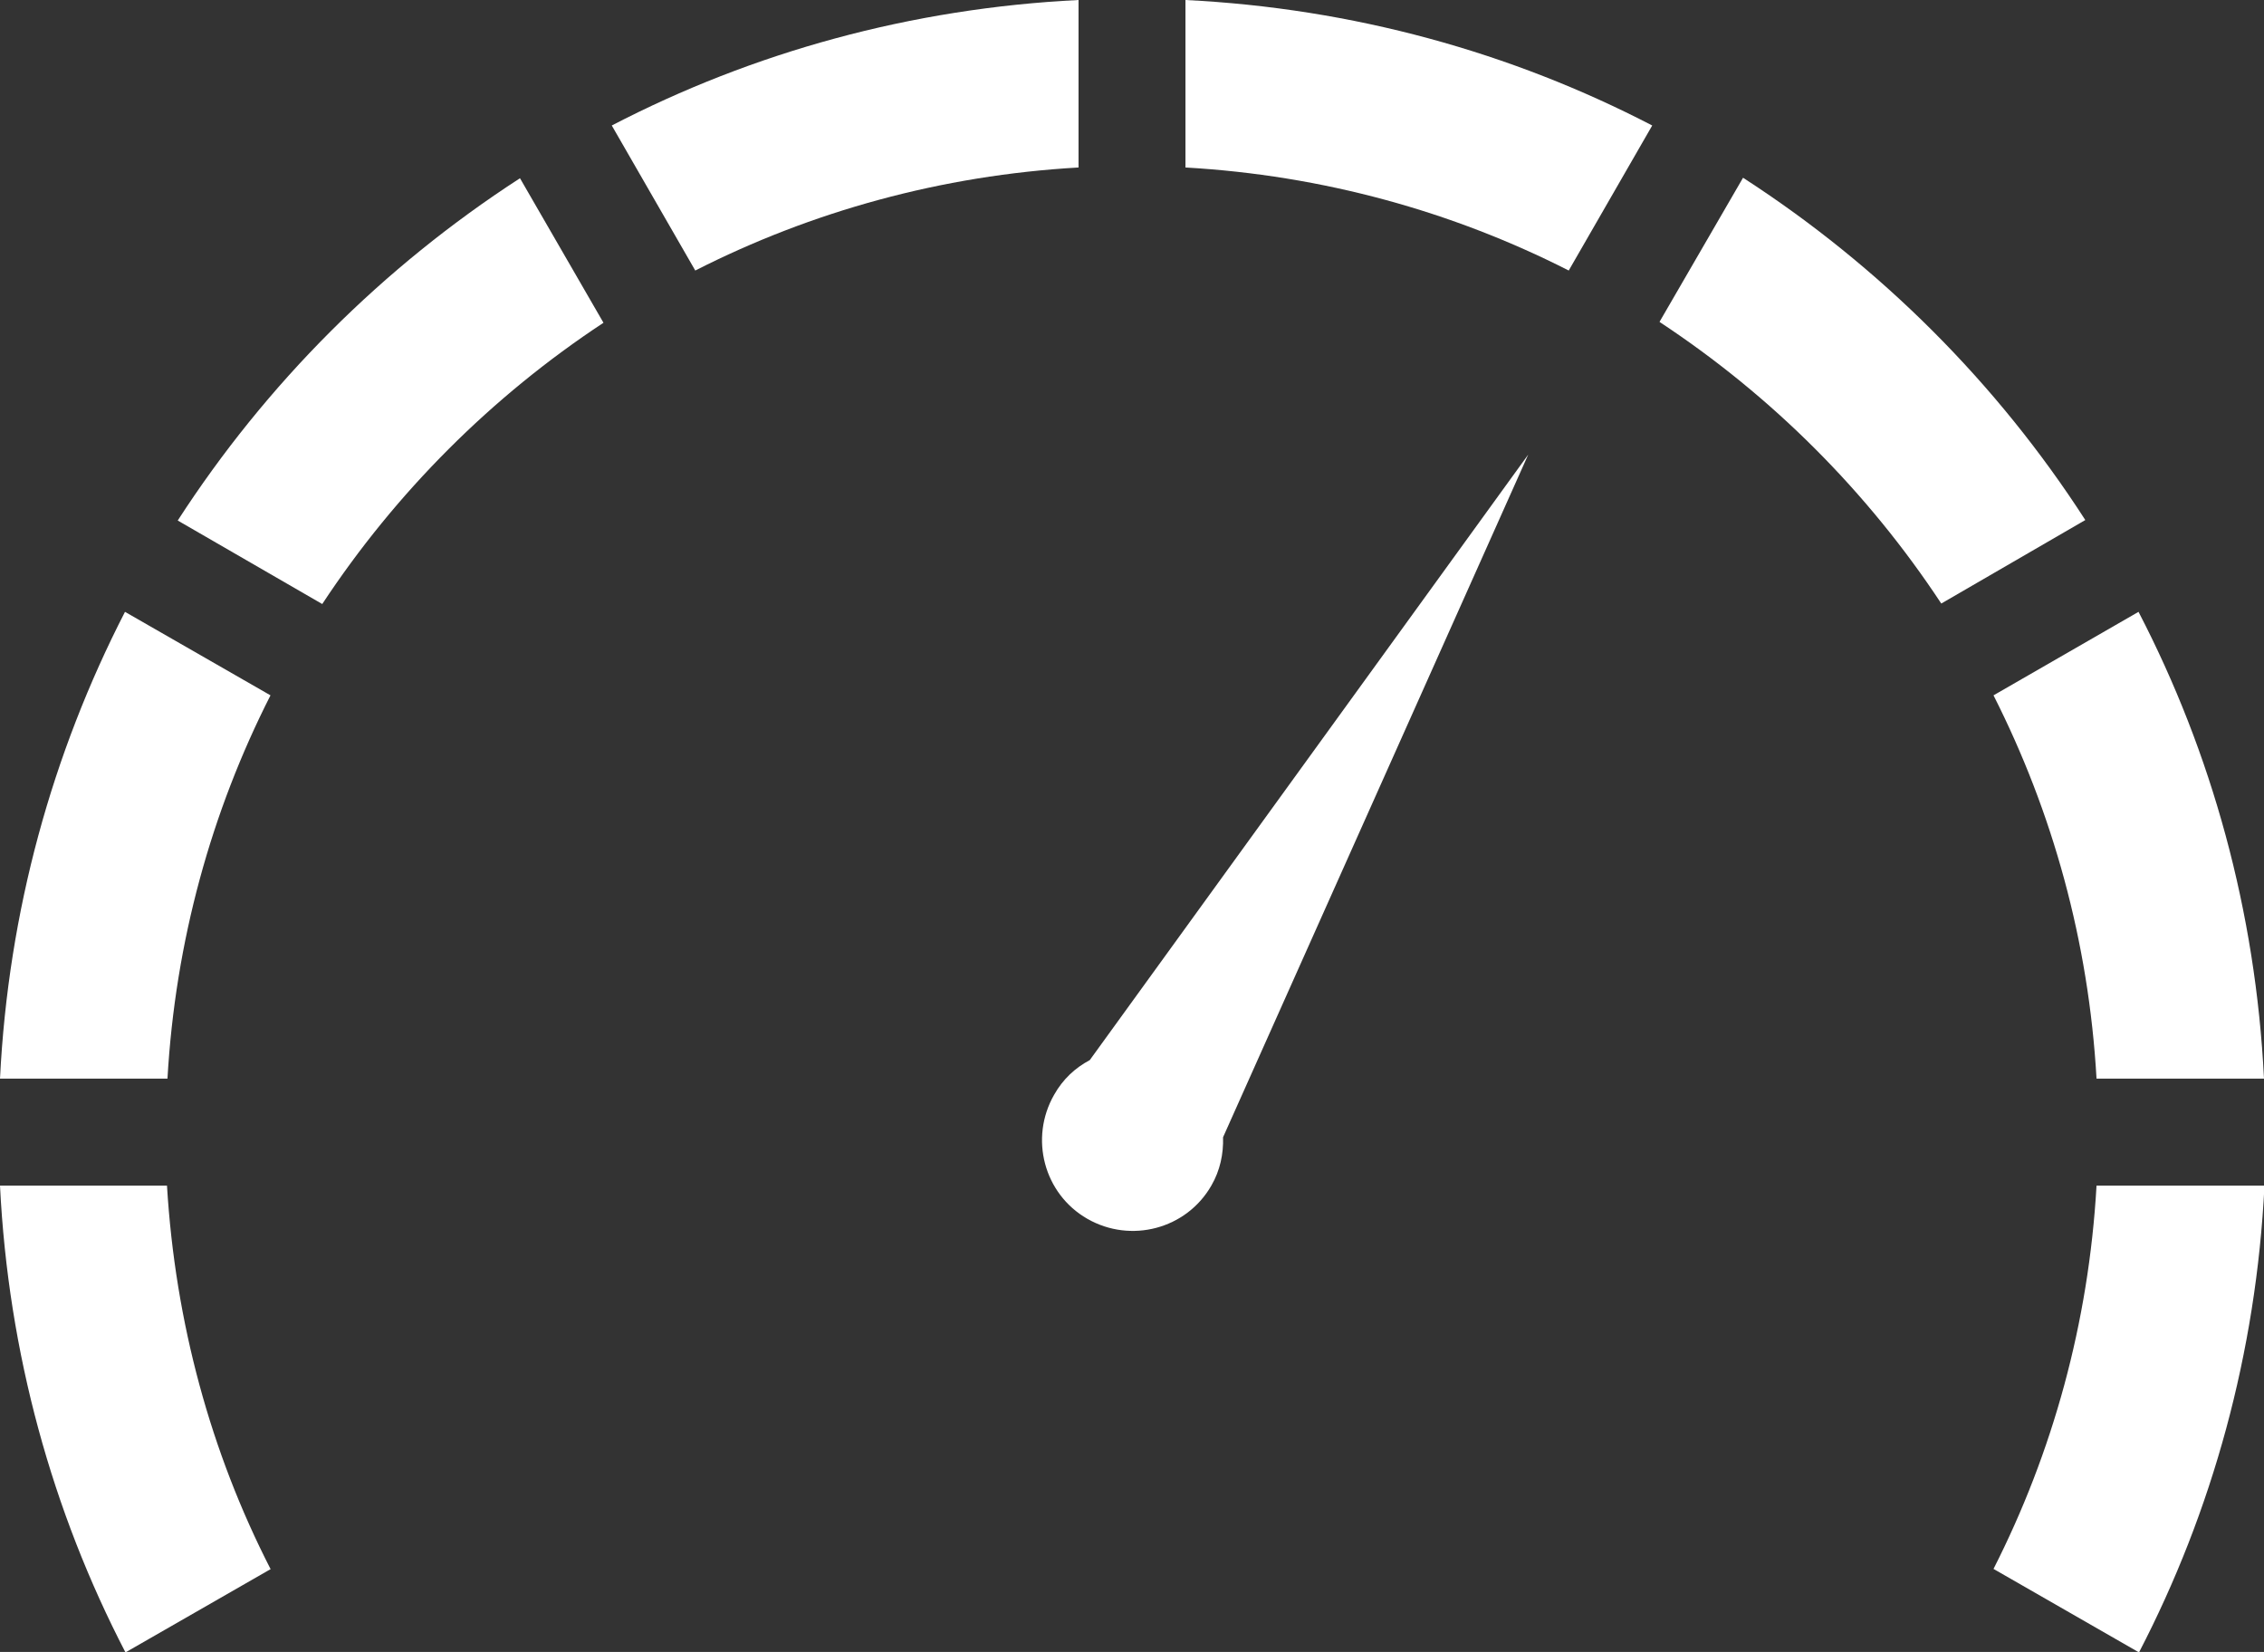
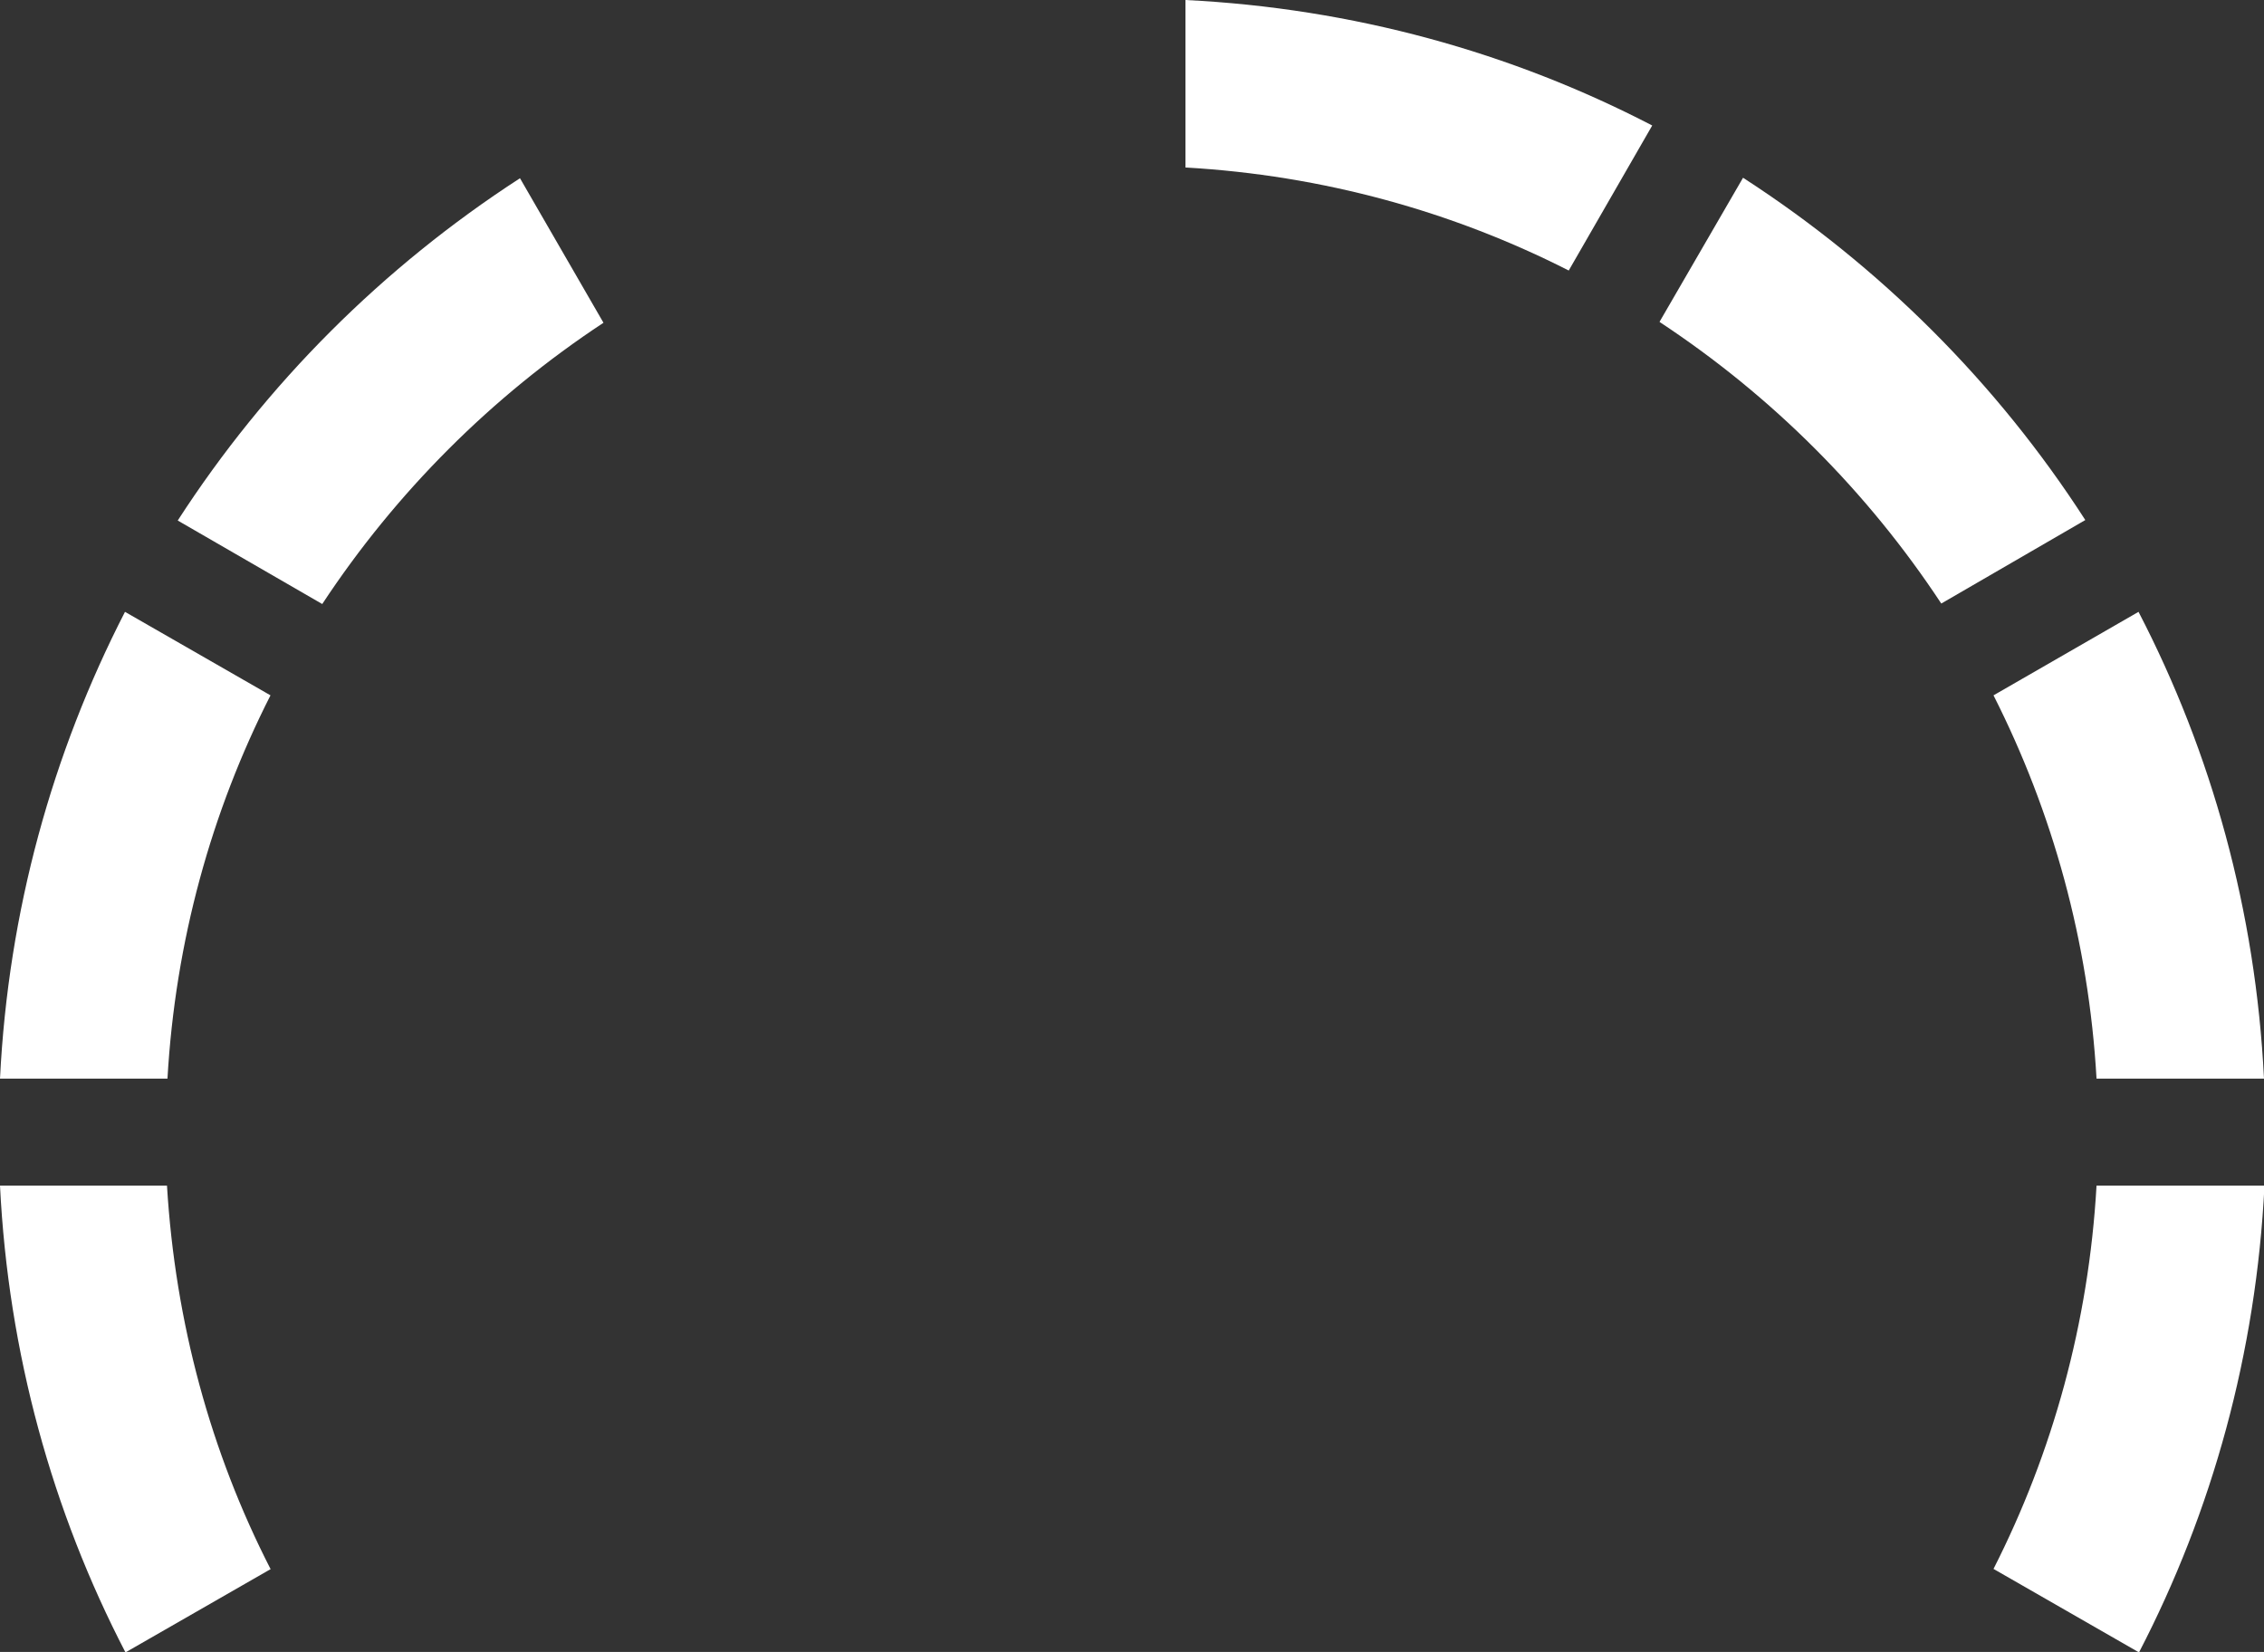
<svg xmlns="http://www.w3.org/2000/svg" id="Laag_2" viewBox="0 0 46.37 33.83">
  <rect x="0" y="0" width="46.37" height="33.83" fill="#333333" stroke="none" />
  <defs>
    <style>.cls-1{fill:#fff;stroke-width:0px;}</style>
  </defs>
  <g id="Laag_1-2">
    <path class="cls-1" d="m5.54,32.13c-1.22-2.38-1.95-5.04-2.12-7.85H0c.17,3.43,1.07,6.67,2.57,9.56l2.98-1.71Z" />
    <path class="cls-1" d="m0,22.09h3.43c.16-2.81.9-5.47,2.11-7.85l-2.98-1.71C1.07,15.43.17,18.66,0,22.09" />
-     <path class="cls-1" d="m14.24,5.54c2.38-1.21,5.04-1.95,7.85-2.11V0c-3.43.17-6.67,1.07-9.56,2.57l1.71,2.97Z" />
    <path class="cls-1" d="m24.28,0v3.43c2.81.16,5.47.9,7.85,2.11l1.71-2.97c-2.89-1.5-6.13-2.4-9.56-2.57" />
    <path class="cls-1" d="m46.37,24.28h-3.43c-.16,2.81-.9,5.47-2.11,7.85l2.98,1.71c1.5-2.89,2.4-6.13,2.57-9.56" />
    <path class="cls-1" d="m6.6,12.37c1.51-2.29,3.47-4.25,5.76-5.76l-1.71-2.96c-2.81,1.82-5.2,4.21-7.01,7.01l2.96,1.71Z" />
    <path class="cls-1" d="m34,6.6c2.29,1.51,4.25,3.47,5.76,5.76l2.95-1.71c-1.81-2.81-4.21-5.2-7.01-7.01l-1.71,2.95Z" />
    <path class="cls-1" d="m40.83,14.24c1.21,2.39,1.95,5.04,2.11,7.85h3.43c-.17-3.43-1.07-6.67-2.57-9.56l-2.97,1.71Z" />
-     <path class="cls-1" d="m25.05,23.29l6.25-13.98-8.98,12.4c-.3.16-.55.39-.73.71-.51.89-.21,2.03.68,2.54.89.51,2.03.21,2.54-.68.18-.31.25-.65.24-.99" />
  </g>
</svg>